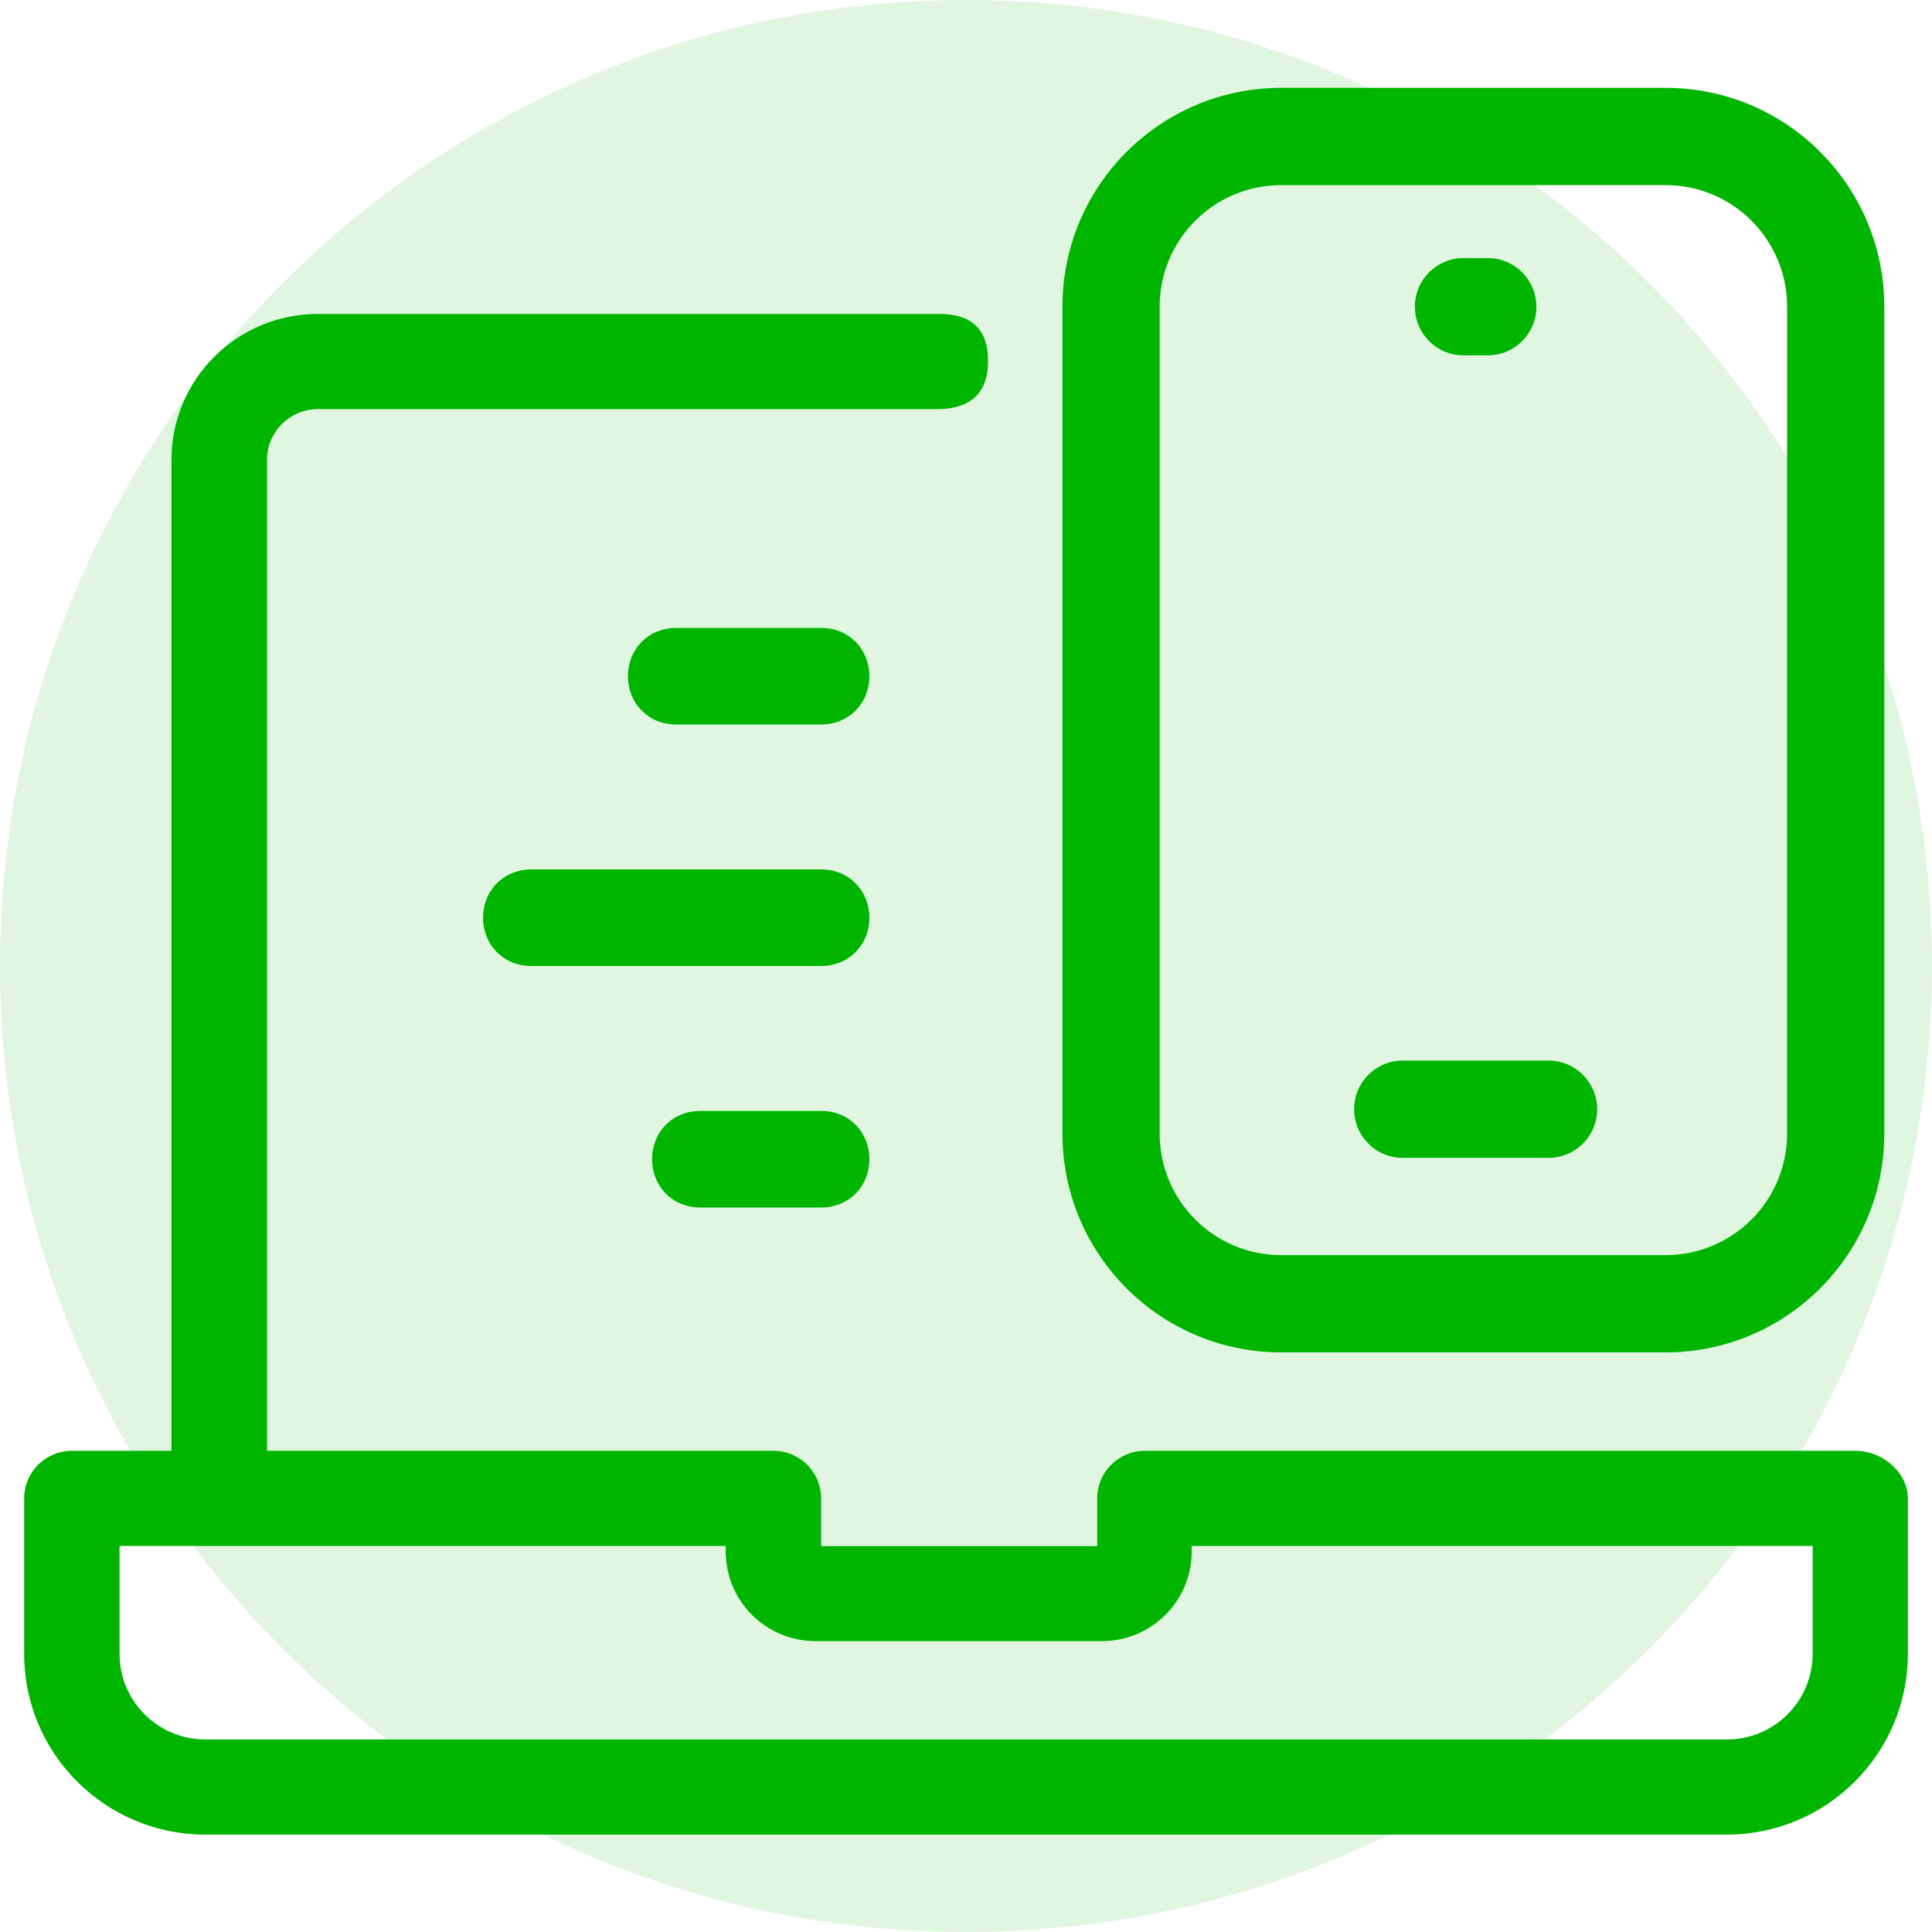
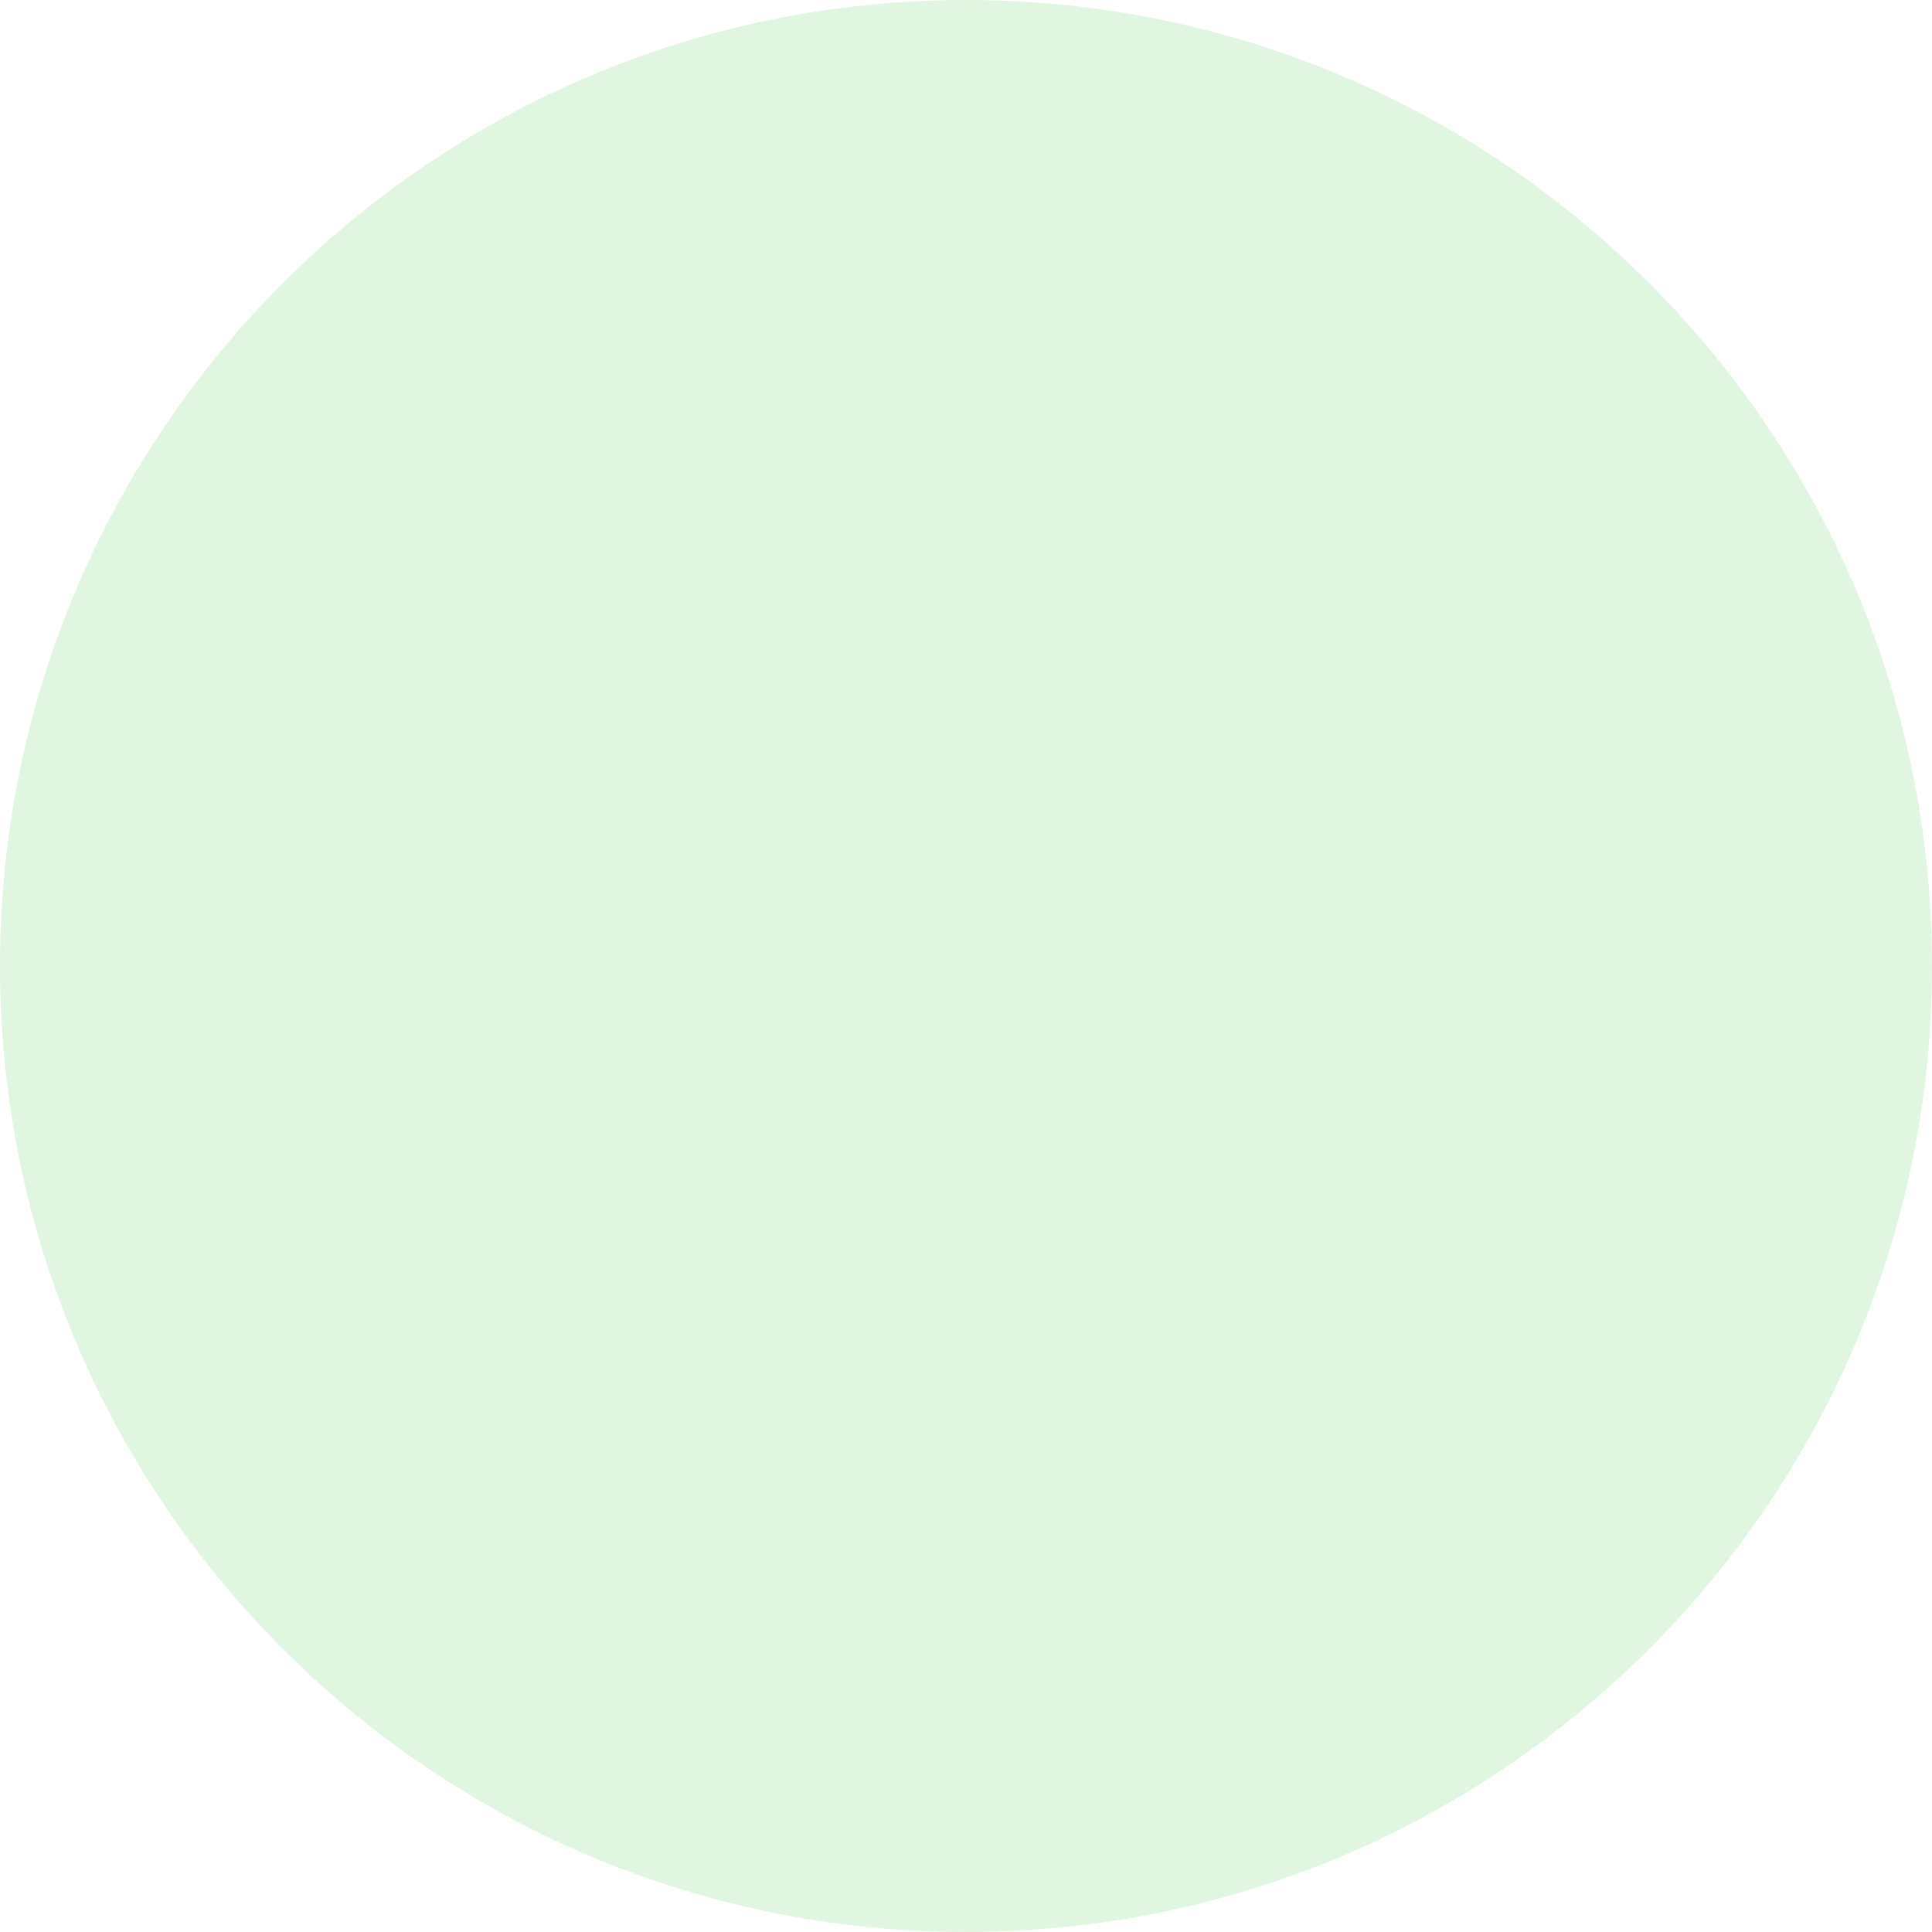
<svg xmlns="http://www.w3.org/2000/svg" width="80" height="80" viewBox="0 0 80 80" fill="none">
  <path d="M80 40C80 17.909 62.091 0 40 0C17.909 0 0 17.909 0 40C0 62.091 17.909 80 40 80C62.091 80 80 62.091 80 40Z" fill="#00B500" fill-opacity="0.12" />
-   <path d="M38.901 13C40.243 13 40.914 13.647 40.914 14.941C40.914 16.235 40.243 16.901 38.901 16.941H13.167C12.002 16.941 11.057 17.883 11.057 19.045V60.074H32.026C33.117 60.074 34.001 60.956 34.001 62.044V64.022H45.433V62.044C45.433 60.956 46.318 60.074 47.408 60.074H76.838C77.929 60.074 79 60.956 79 62.044V68.489C78.996 72.618 75.641 75.964 71.502 75.968H8.506C4.363 75.968 1.004 72.621 1 68.489V62.044C1 60.956 1.884 60.074 2.975 60.074H7.099V19.045C7.099 15.707 9.812 13 13.159 13H38.901ZM75.058 64.014H49.344V64.258C49.34 66.298 47.683 67.95 45.639 67.955H33.788C32.8 67.961 31.851 67.575 31.149 66.881C30.448 66.187 30.053 65.244 30.051 64.258V64.014H4.95V68.481C4.95 70.44 6.542 72.028 8.506 72.028H71.502C73.463 72.028 75.053 70.445 75.058 68.489V64.014ZM68.967 3.637C73.97 3.637 78.025 7.694 78.025 12.7V46.937C78.025 51.943 73.97 56 68.967 56H53.051C48.048 56 43.993 51.943 43.993 46.937V12.7C43.993 7.694 48.048 3.637 53.051 3.637H68.967ZM68.967 7.665H53.051C50.272 7.665 48.019 9.919 48.019 12.7V46.937C48.019 49.718 50.272 51.972 53.051 51.972H68.967C71.747 51.972 74 49.718 74 46.937V12.7C74 9.919 71.747 7.665 68.967 7.665ZM34 46C35.177 46 36 46.896 36 48C36 49.055 35.25 49.919 34.158 49.995L34 50H29C27.823 50 27 49.105 27 48C27 46.946 27.75 46.082 28.842 46.006L29 46H34ZM64.122 43.916C65.234 43.916 66.135 44.818 66.135 45.93C66.135 47.043 65.234 47.944 64.122 47.944H58.083C56.972 47.944 56.071 47.043 56.071 45.93C56.071 44.818 56.972 43.916 58.083 43.916H64.122ZM34 36C35.167 36 36 36.896 36 38C36 39.055 35.241 39.919 34.157 39.995L34 40H22C20.833 40 20 39.105 20 38C20 36.946 20.759 36.082 21.843 36.006L22 36H34ZM34 26C35.172 26 36 26.896 36 28C36 29.055 35.245 29.919 34.158 29.995L34 30H28C26.828 30 26 29.105 26 28C26 26.946 26.755 26.082 27.842 26.006L28 26H34ZM61.606 10.686C62.718 10.686 63.619 11.587 63.619 12.7C63.619 13.812 62.718 14.714 61.606 14.714H60.599C59.488 14.714 58.587 13.812 58.587 12.7C58.587 11.587 59.488 10.686 60.599 10.686H61.606Z" fill="#00B500" />
</svg>